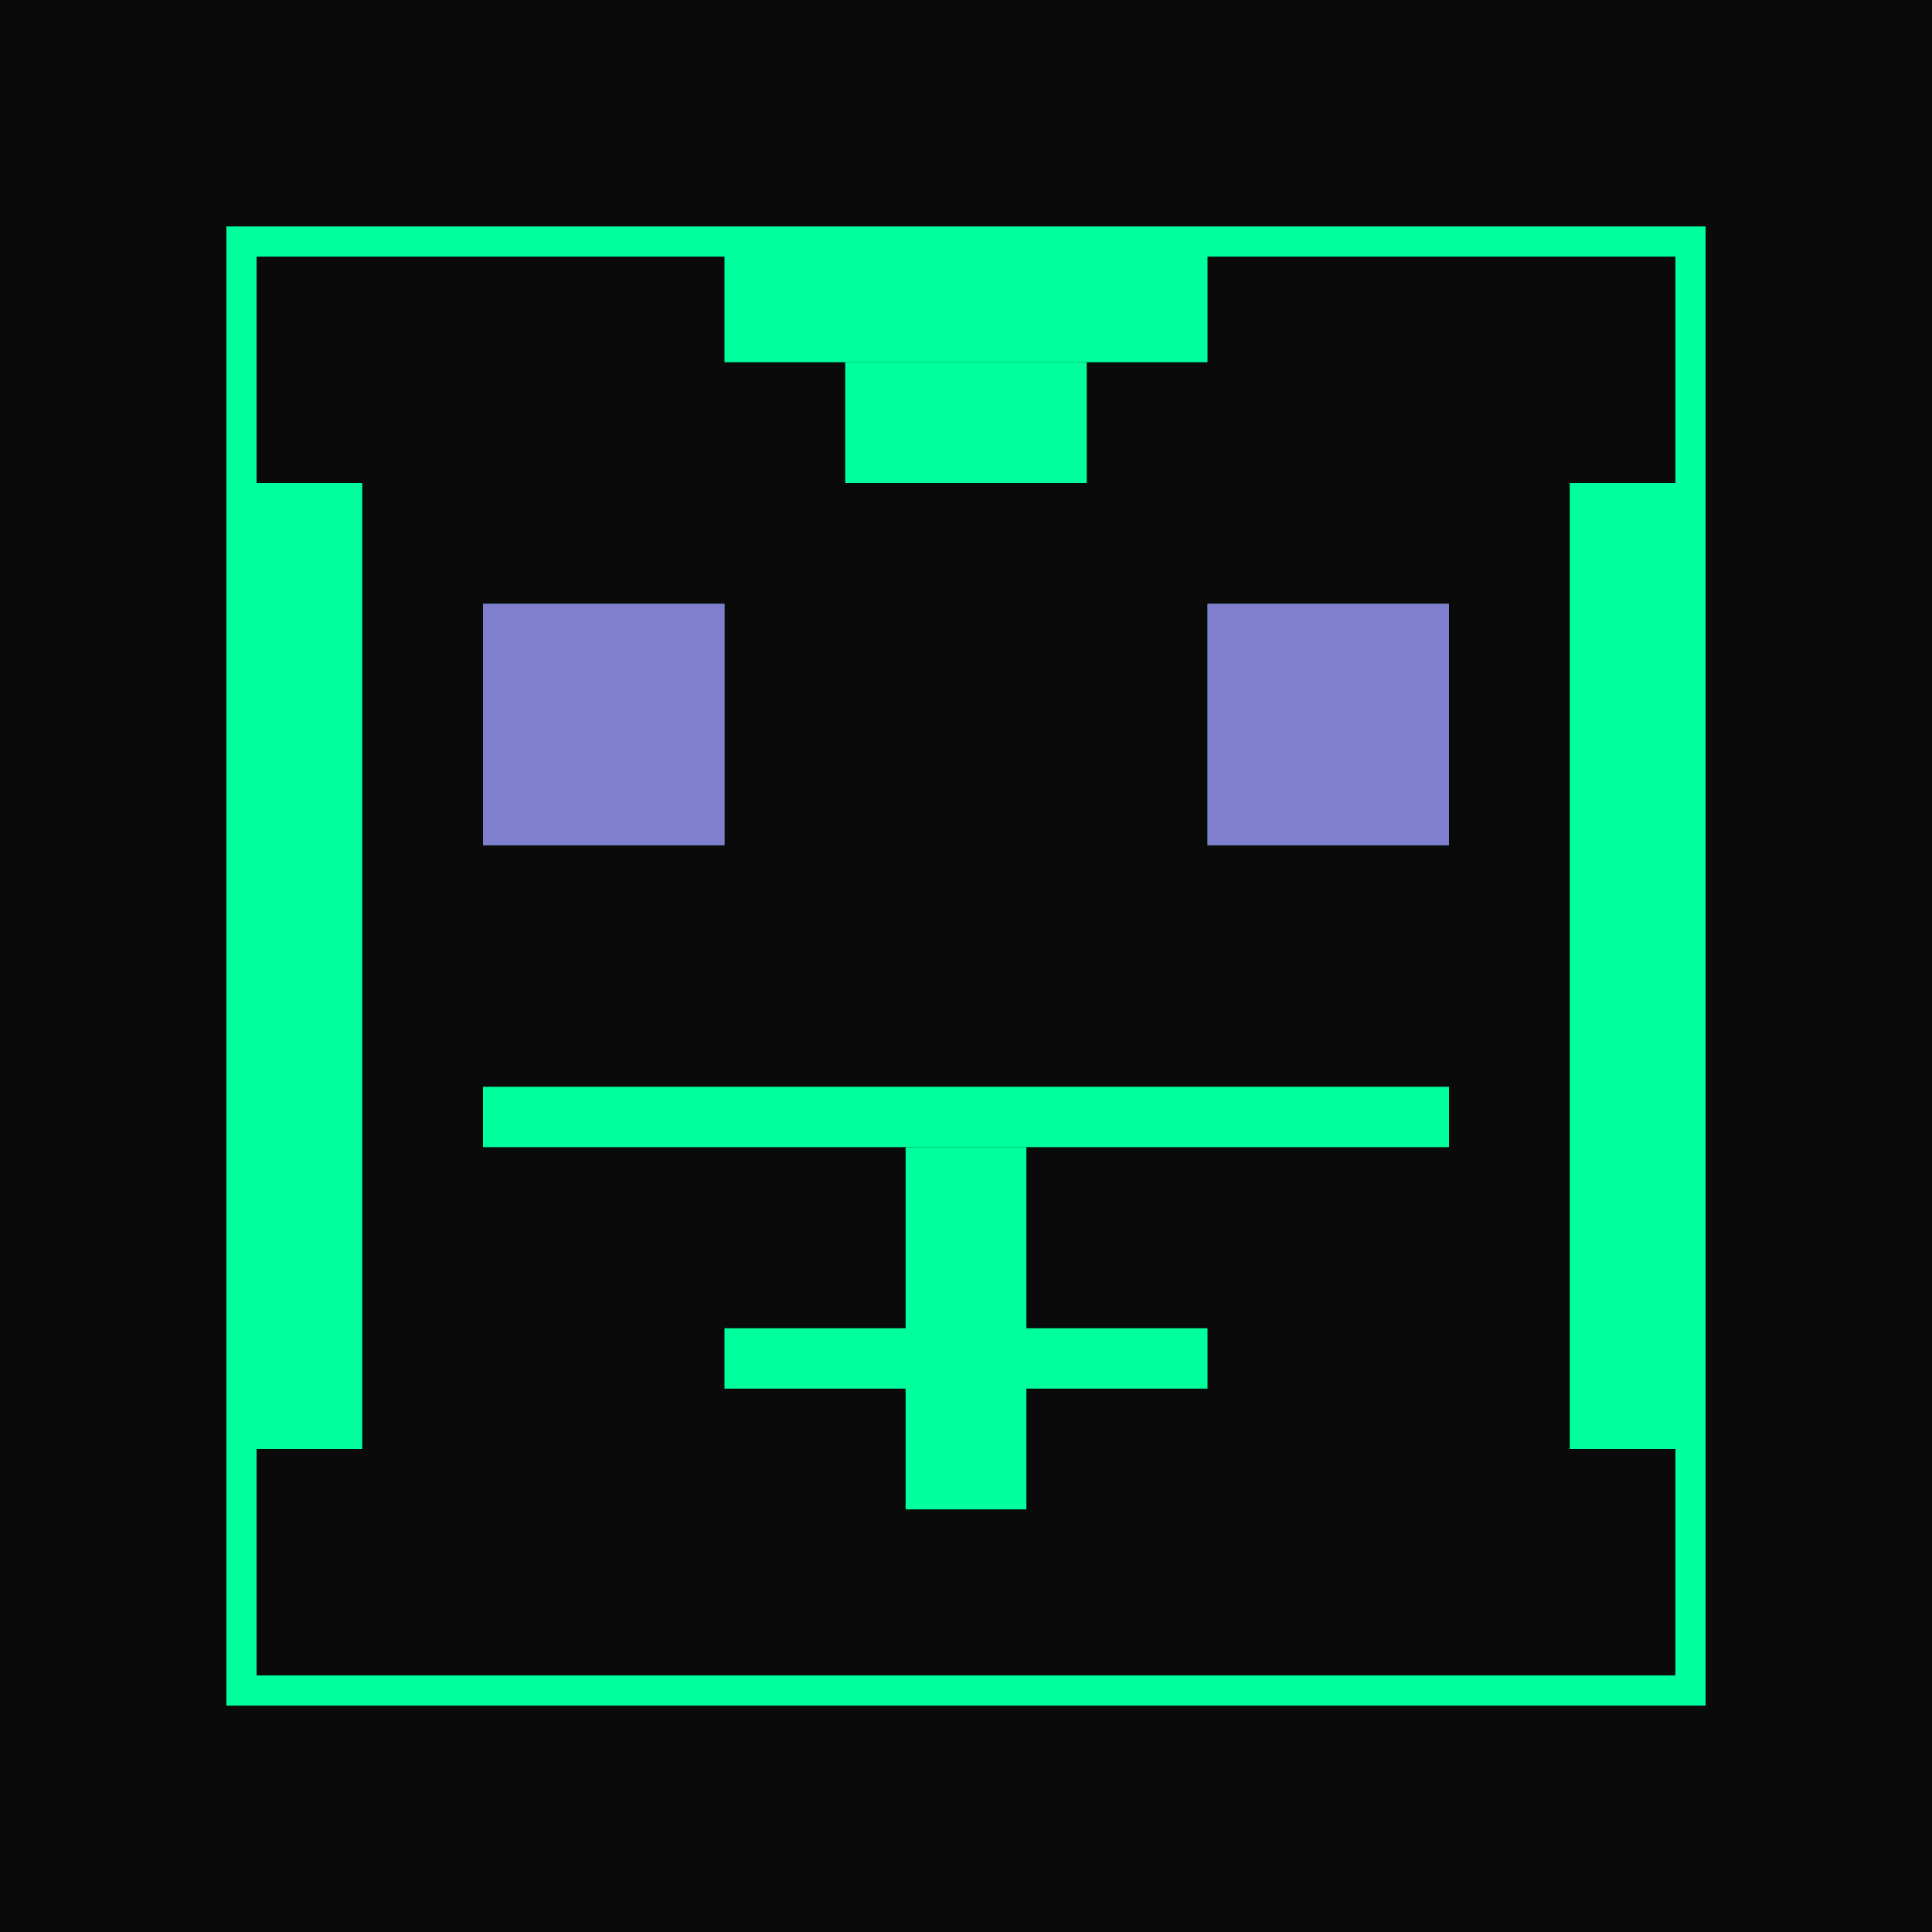
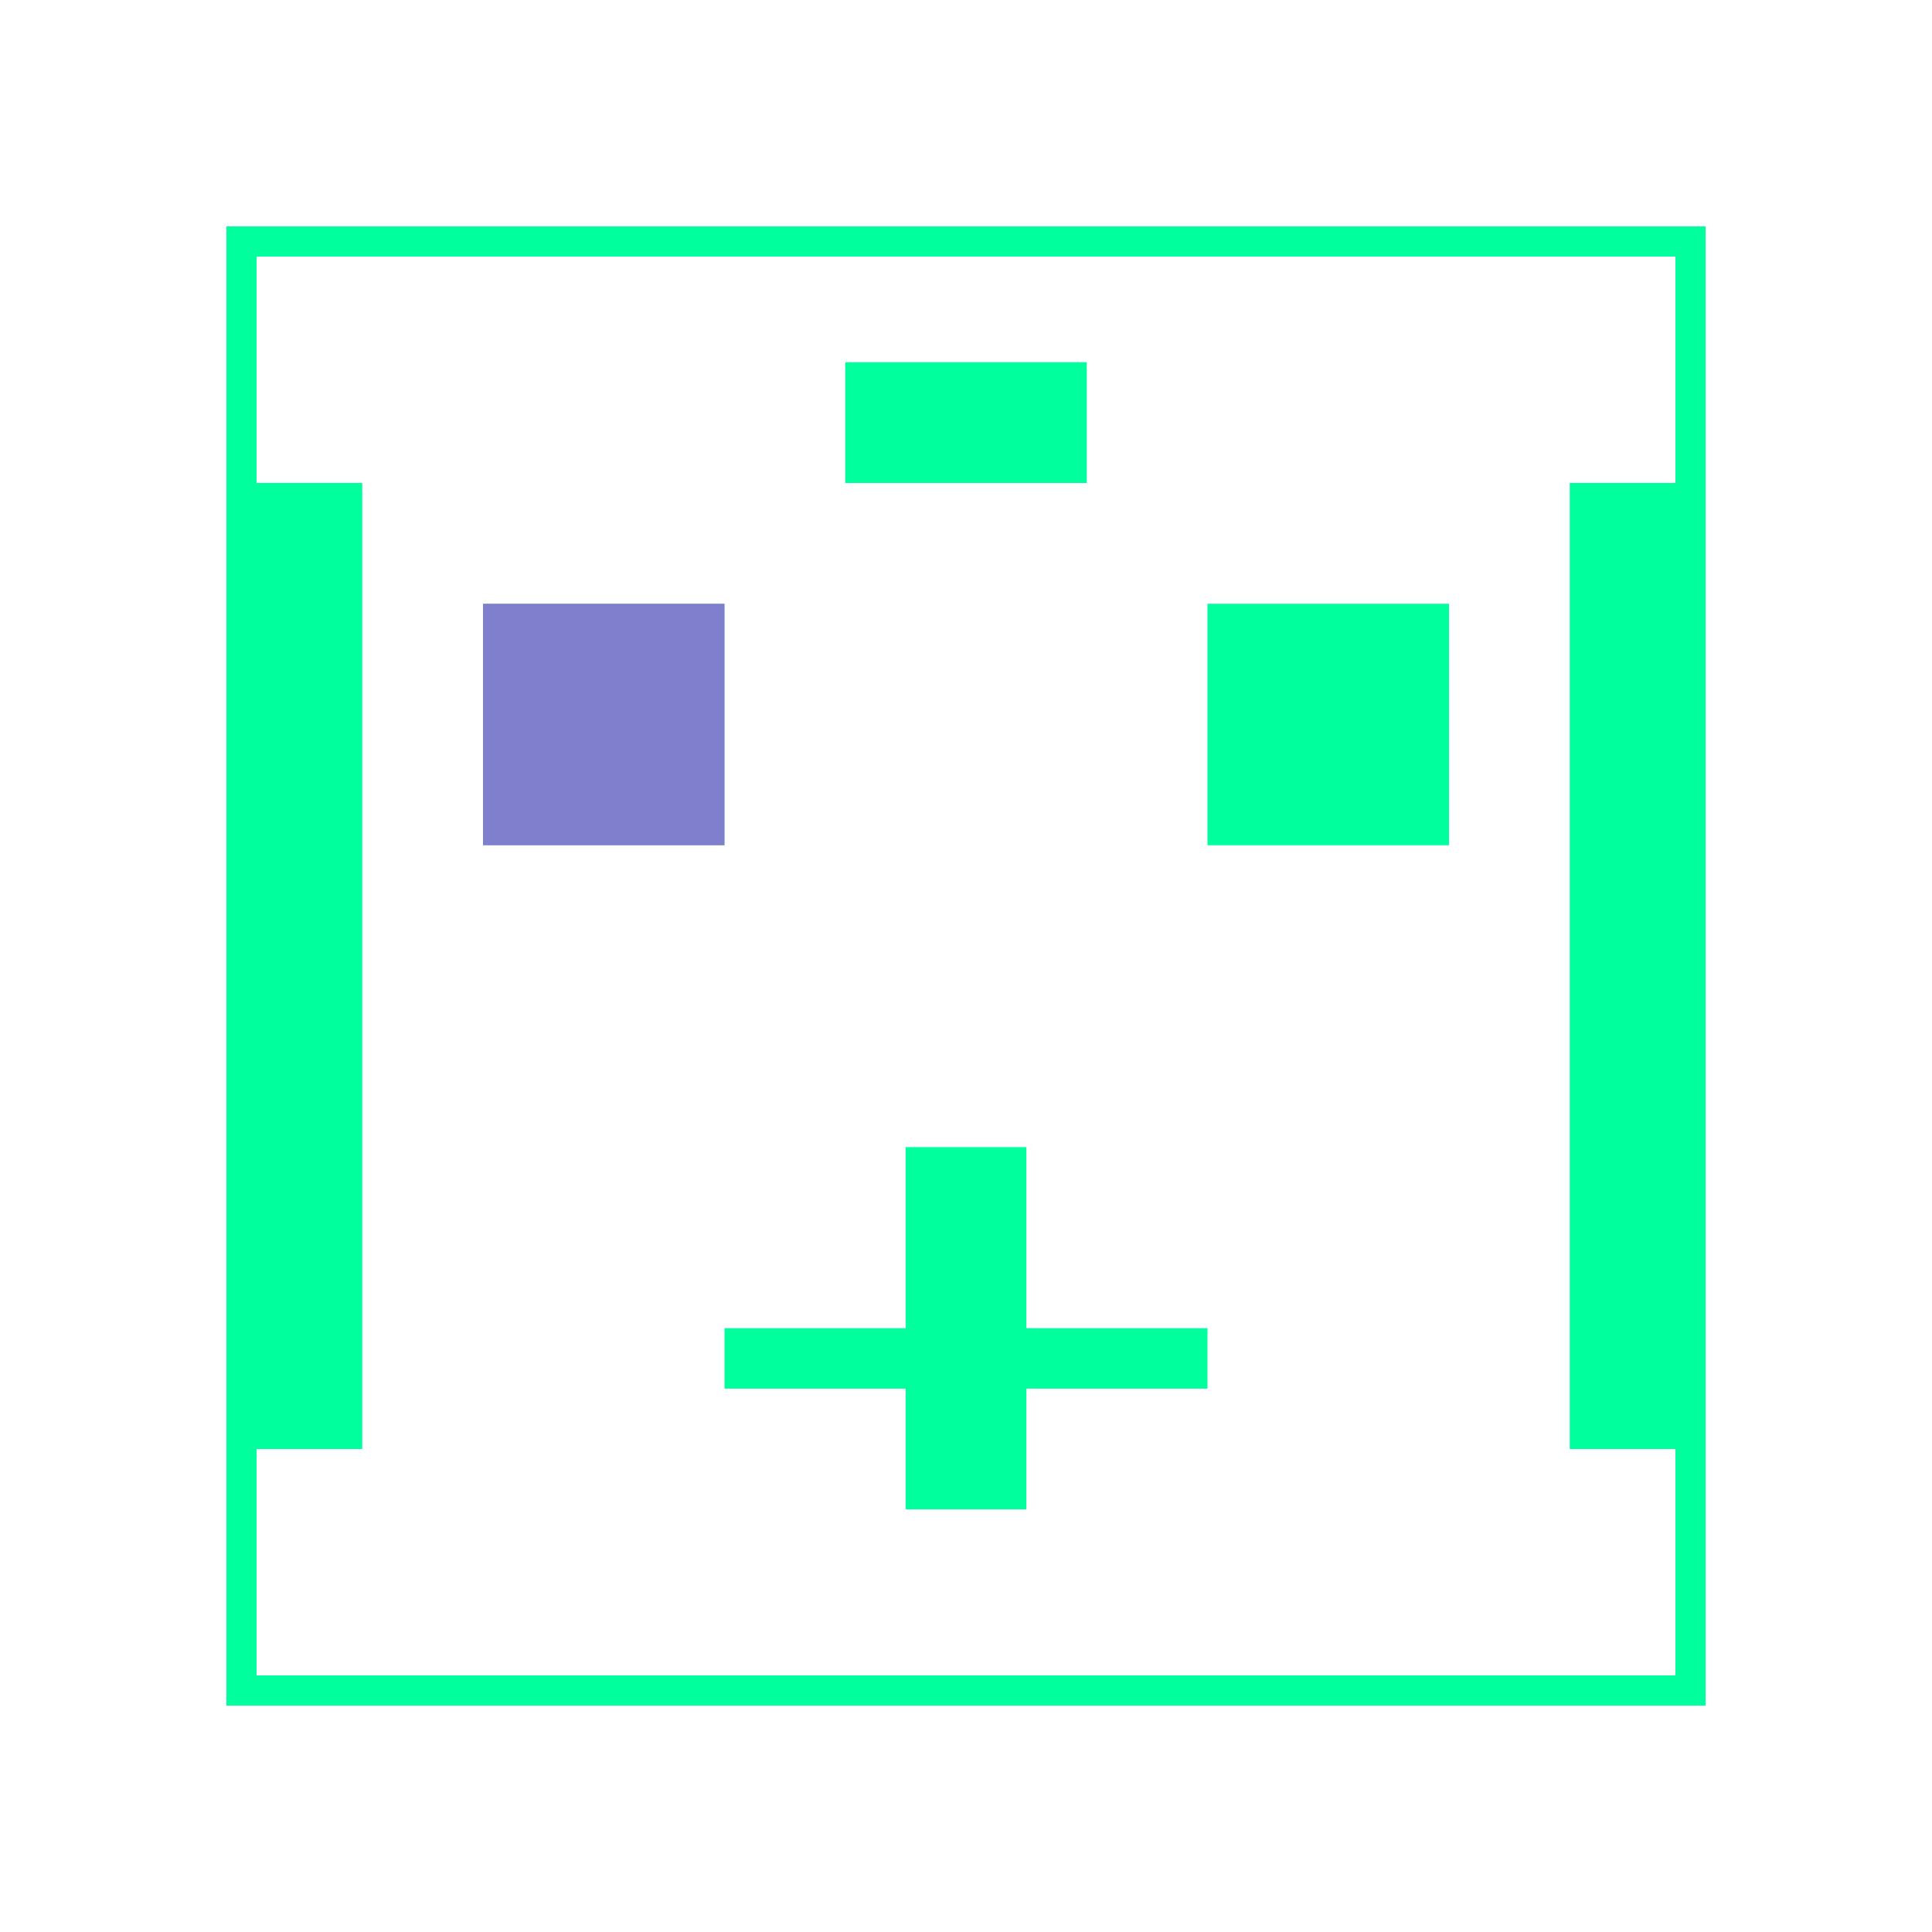
<svg xmlns="http://www.w3.org/2000/svg" width="400" height="400" viewBox="0 0 32 32">
-   <rect width="32" height="32" fill="#0a0a0a" />
  <g fill="#00ff9d">
    <rect x="4" y="4" width="24" height="24" fill="none" stroke="#00ff9d" stroke-width="0.5" />
    <rect x="8" y="10" width="4" height="4" />
    <rect x="20" y="10" width="4" height="4" />
-     <rect x="8" y="18" width="16" height="1" />
    <rect x="15" y="19" width="2" height="6" />
    <rect x="12" y="22" width="8" height="1" />
    <rect x="4" y="8" width="2" height="16" />
    <rect x="26" y="8" width="2" height="16" />
-     <rect x="12" y="4" width="8" height="2" />
    <rect x="14" y="6" width="4" height="2" />
  </g>
  <g fill="#ff00ff" opacity="0.5">
    <rect x="8" y="10" width="4" height="4" />
-     <rect x="20" y="10" width="4" height="4" />
  </g>
</svg>